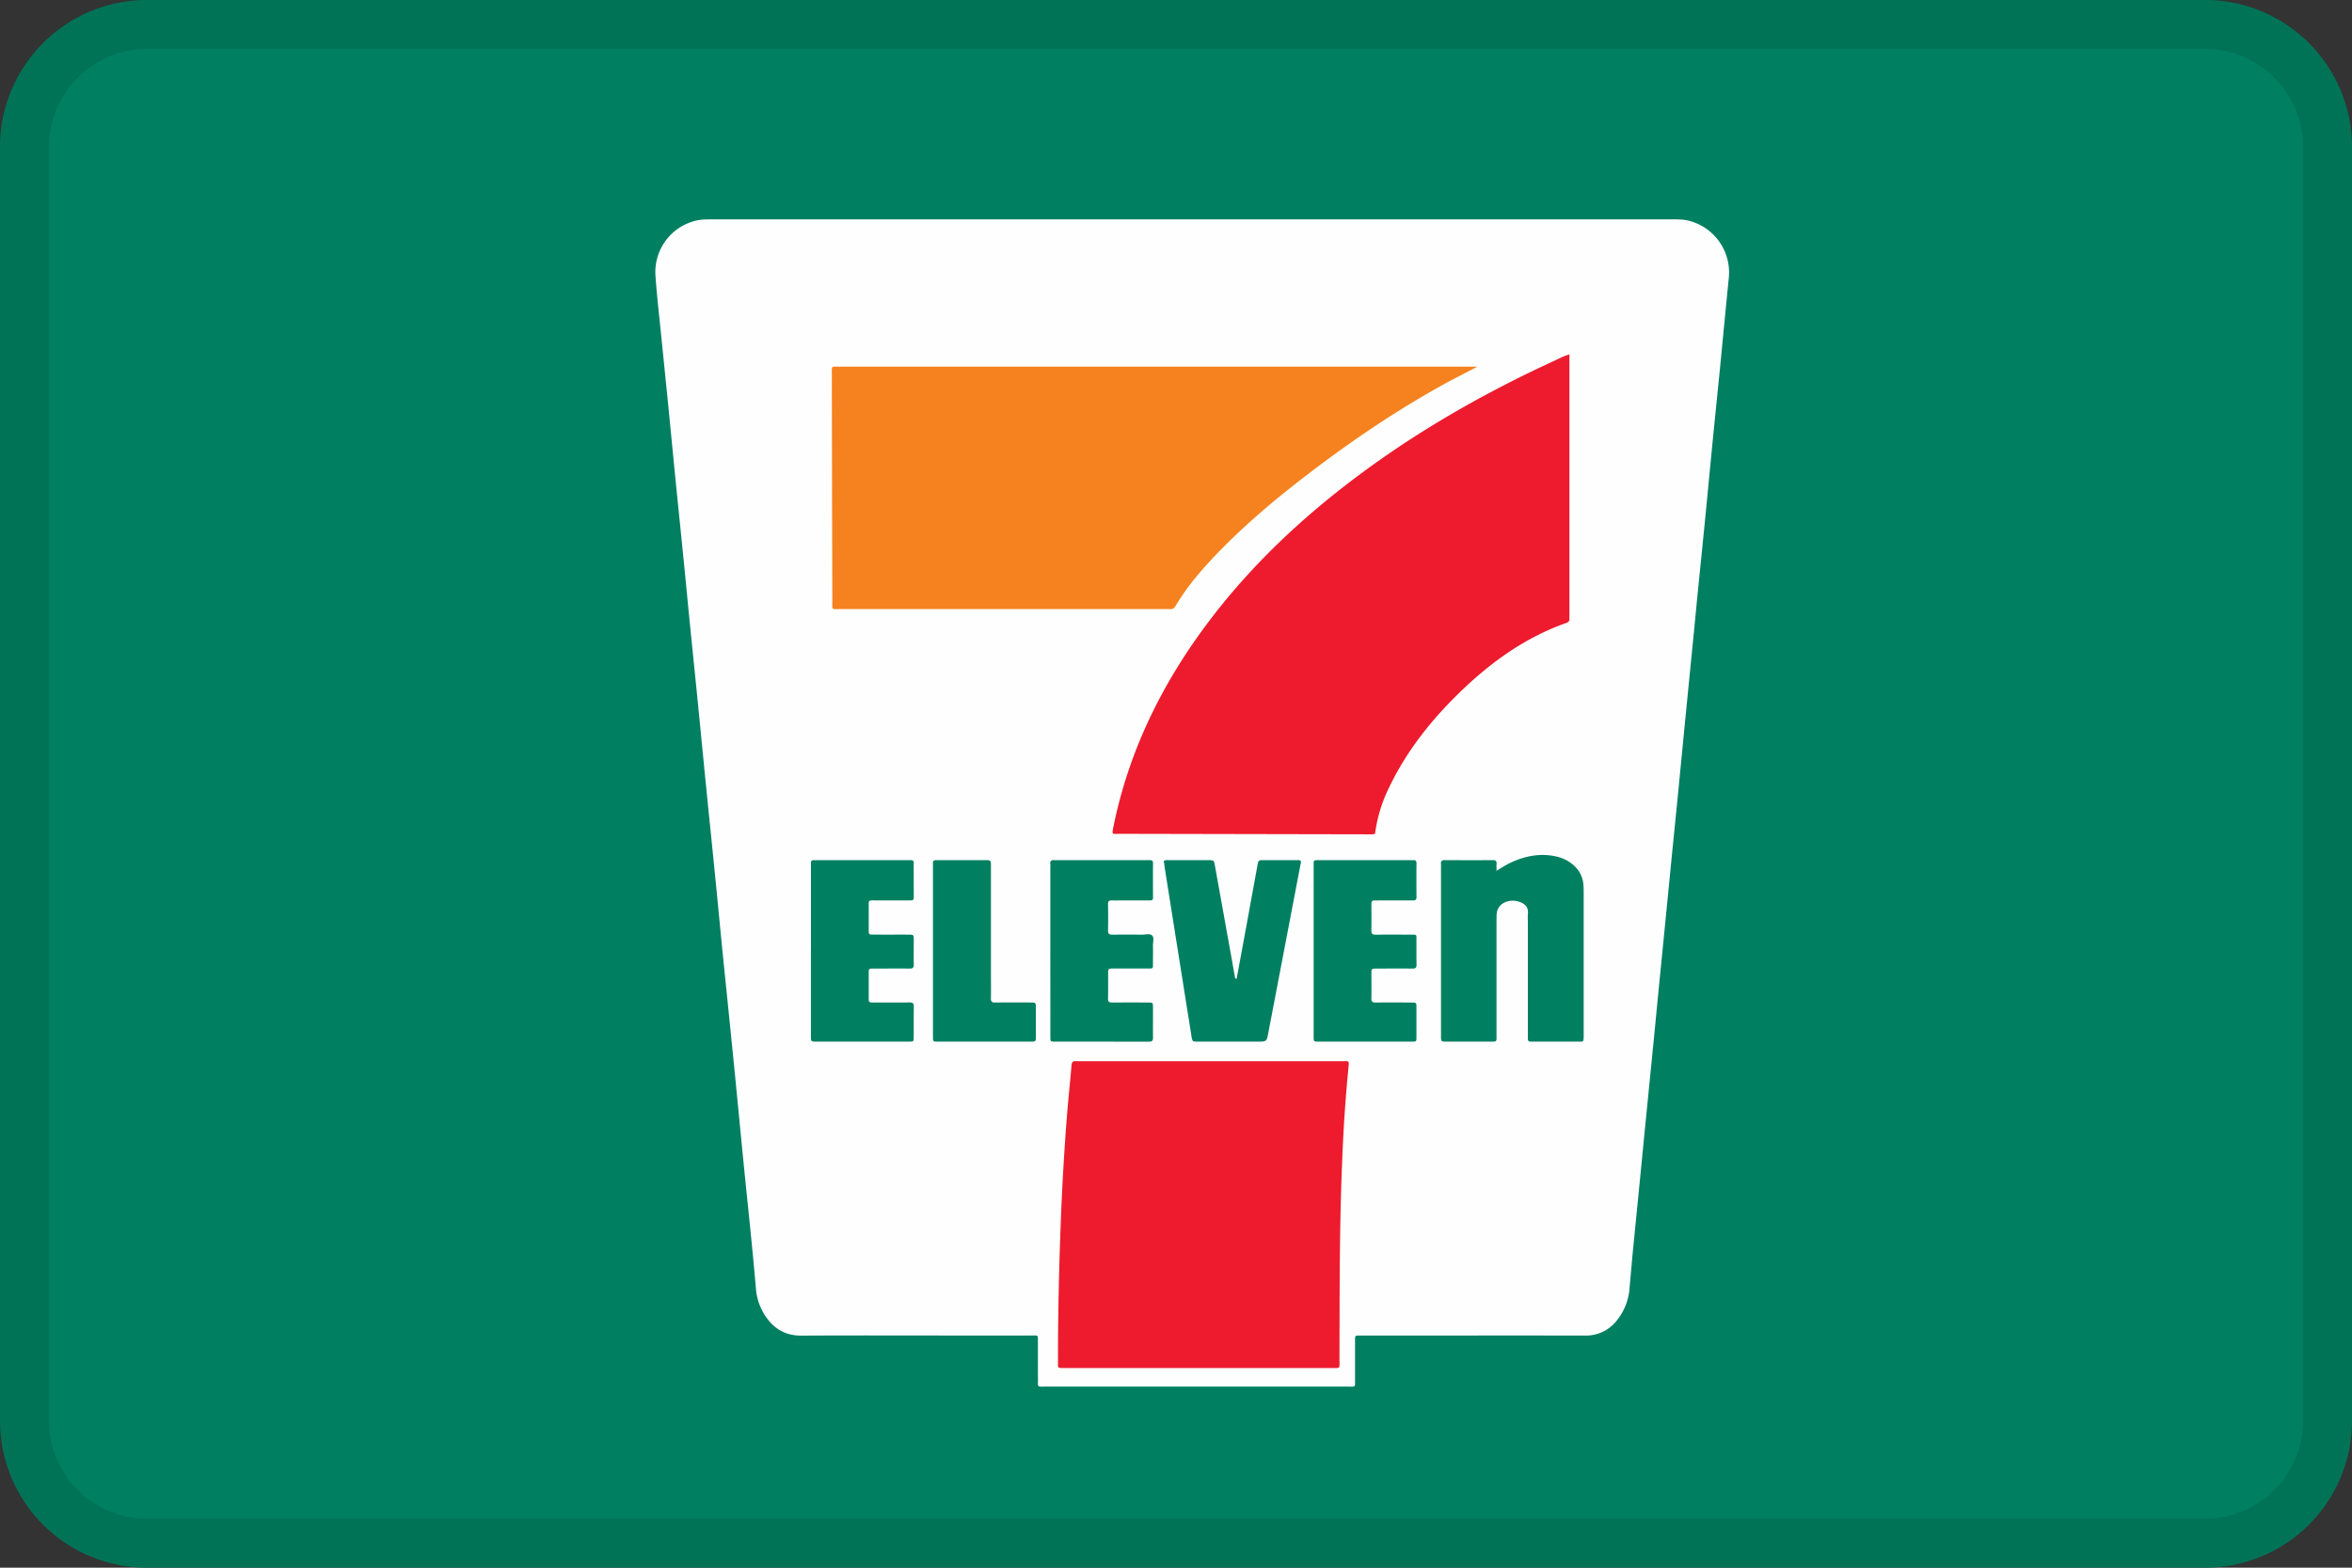
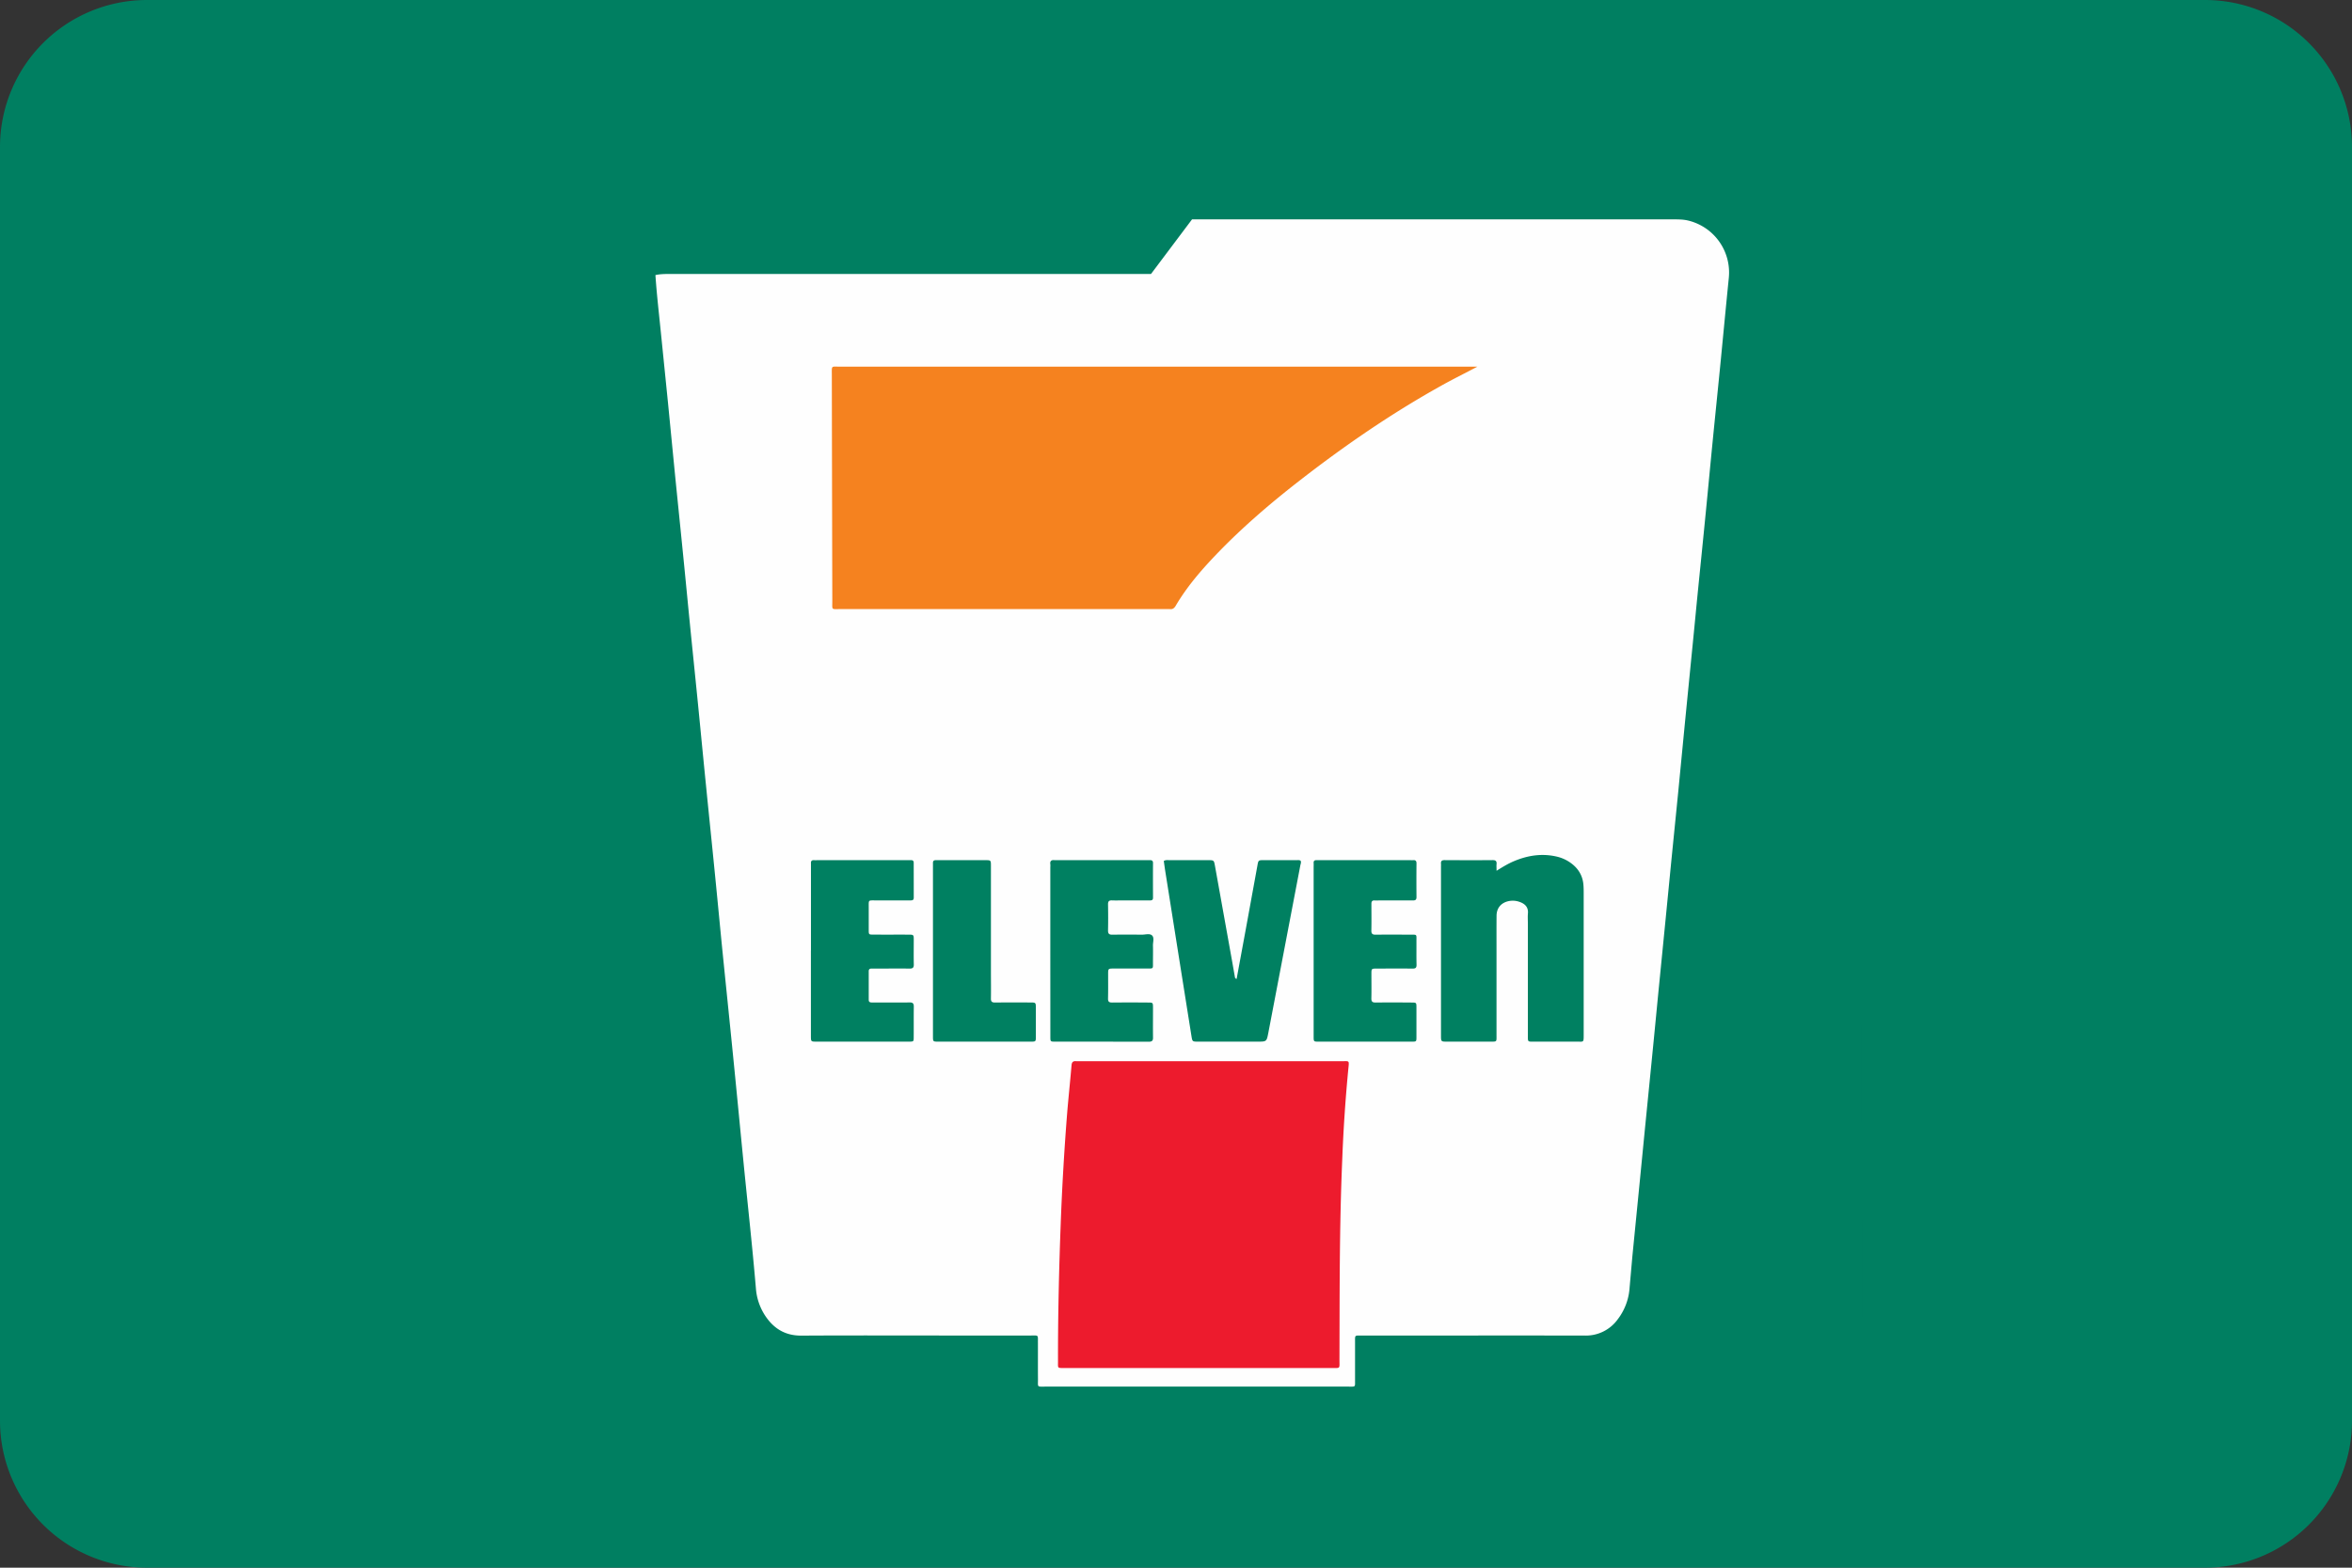
<svg xmlns="http://www.w3.org/2000/svg" width="48" height="32" fill="none">
  <rect width="100%" height="100%" fill="#333333" stroke="none" />
  <path d="M0 3a3 3 0 0 1 3-3h42a3 3 0 0 1 3 3v26a3 3 0 0 1-3 3H3a3 3 0 0 1-3-3V3z" fill="#007F61" />
-   <path fill-rule="evenodd" clip-rule="evenodd" d="M3 1a2 2 0 0 0-2 2v26a2 2 0 0 0 2 2h42a2 2 0 0 0 2-2V3a2 2 0 0 0-2-2H3zm0-1a3 3 0 0 0-3 3v26a3 3 0 0 0 3 3h42a3 3 0 0 0 3-3V3a3 3 0 0 0-3-3H3z" fill="#000" fill-opacity=".1" />
  <path d="M11 28.985V3.015c.044-.024.092-.012.138-.012h26.708c.047 0 .094-.008.14.008.022.044.01.092.01.138.002 8.566.002 17.132.001 25.699 0 .046.008.093-.008.138-.045.022-.093.011-.139.011H11.138c-.046 0-.094.012-.138-.012z" fill="#007F61" />
-   <path d="M24.327 4.478h9.783c.11 0 .221-.003.33.021a1.091 1.091 0 0 1 .842 1.172c-.057.564-.11 1.128-.165 1.692-.055.56-.113 1.12-.168 1.679-.047.475-.091.951-.138 1.427-.055.56-.112 1.119-.168 1.678-.037.375-.072.75-.11 1.124l-.146 1.477-.137 1.414-.144 1.439-.11 1.123-.146 1.477c-.046.471-.091.943-.138 1.414l-.143 1.439-.11 1.123-.146 1.477-.057.645a1.187 1.187 0 0 1-.241.631.8.8 0 0 1-.67.332c-1.513-.003-3.026 0-4.54 0-.168 0-.15-.02-.151.148v.761c-.001.148.017.133-.14.133h-6.176c-.181 0-.154.019-.155-.156-.002-.24 0-.482-.001-.723-.002-.19.024-.163-.16-.164h-1.649c-1.006 0-2.012-.004-3.018.002-.322.002-.554-.136-.728-.39a1.171 1.171 0 0 1-.2-.57c-.073-.86-.168-1.716-.253-2.575-.072-.727-.141-1.456-.214-2.184-.072-.723-.147-1.447-.22-2.17-.055-.556-.107-1.111-.163-1.667-.055-.555-.113-1.11-.168-1.666-.056-.555-.109-1.11-.164-1.666-.055-.555-.113-1.11-.168-1.666-.047-.47-.091-.942-.139-1.413-.055-.556-.113-1.111-.168-1.666l-.137-1.402-.143-1.413c-.04-.4-.087-.8-.114-1.2a1.08 1.08 0 0 1 .837-1.114c.101-.023.203-.023.305-.023h9.809z" fill="#FEFEFE" />
-   <path d="M32.029 7.235v5.311c0 .025-.002.05 0 .076.004.048-.012.075-.063.093-.92.326-1.671.899-2.343 1.585-.514.524-.952 1.104-1.271 1.768a3.018 3.018 0 0 0-.29.95c-.047.02-.09.012-.132.012l-5.076-.01c-.159 0-.167.033-.128-.158.31-1.519.974-2.877 1.898-4.116.791-1.061 1.731-1.978 2.774-2.793 1.338-1.045 2.799-1.89 4.342-2.598.092-.042.18-.091.289-.12z" fill="#ED1B2D" />
+   <path d="M24.327 4.478h9.783c.11 0 .221-.003.33.021a1.091 1.091 0 0 1 .842 1.172c-.057.564-.11 1.128-.165 1.692-.055.56-.113 1.12-.168 1.679-.047.475-.091.951-.138 1.427-.055.56-.112 1.119-.168 1.678-.037.375-.072.75-.11 1.124l-.146 1.477-.137 1.414-.144 1.439-.11 1.123-.146 1.477c-.046.471-.091.943-.138 1.414l-.143 1.439-.11 1.123-.146 1.477-.057.645a1.187 1.187 0 0 1-.241.631.8.8 0 0 1-.67.332c-1.513-.003-3.026 0-4.54 0-.168 0-.15-.02-.151.148v.761c-.001.148.017.133-.14.133h-6.176c-.181 0-.154.019-.155-.156-.002-.24 0-.482-.001-.723-.002-.19.024-.163-.16-.164h-1.649c-1.006 0-2.012-.004-3.018.002-.322.002-.554-.136-.728-.39a1.171 1.171 0 0 1-.2-.57c-.073-.86-.168-1.716-.253-2.575-.072-.727-.141-1.456-.214-2.184-.072-.723-.147-1.447-.22-2.17-.055-.556-.107-1.111-.163-1.667-.055-.555-.113-1.11-.168-1.666-.056-.555-.109-1.11-.164-1.666-.055-.555-.113-1.11-.168-1.666-.047-.47-.091-.942-.139-1.413-.055-.556-.113-1.111-.168-1.666l-.137-1.402-.143-1.413c-.04-.4-.087-.8-.114-1.2c.101-.023.203-.023.305-.023h9.809z" fill="#FEFEFE" />
  <path d="M30.153 7.483c-.254.135-.505.258-.749.395-.99.552-1.922 1.19-2.817 1.882-.627.484-1.228.996-1.775 1.568-.306.32-.593.654-.818 1.037-.03.05-.062.075-.12.068-.022-.002-.043 0-.065 0h-6.663c-.184 0-.16.023-.16-.164a7154.05 7154.05 0 0 1-.01-4.633c-.001-.175-.01-.152.147-.152H30.153z" fill="#F5821F" />
  <path d="M24.466 27.924H21.73c-.156 0-.138.01-.138-.135-.002-.935.02-1.869.055-2.803.027-.735.07-1.47.127-2.203.027-.346.065-.69.094-1.036.005-.065.029-.092.093-.086.025.002.051 0 .077 0l5.33.001c.175 0 .168-.03.148.165a32.2 32.2 0 0 0-.124 1.86c-.058 1.357-.052 2.714-.056 4.072 0 .188.024.165-.173.165h-2.697z" fill="#ED1B2D" />
  <path d="M30.541 17.775c.133-.083.245-.151.367-.201.278-.115.564-.158.862-.089a.79.79 0 0 1 .278.124c.158.111.252.26.267.455.004.05.005.101.005.152v2.907c0 .161 0 .139-.136.139h-.87c-.14 0-.133.011-.133-.128v-2.285c0-.068-.005-.136.001-.203.011-.117-.048-.194-.17-.236a.408.408 0 0 0-.214-.018c-.158.03-.255.138-.256.3-.002.245-.001.49-.001.735v1.701c0 .141.012.134-.128.134h-.882c-.122 0-.123 0-.123-.127v-3.452c0-.017.002-.034 0-.051-.005-.053.015-.075.072-.075.328.002.656.003.984 0 .064 0 .083.023.078.082-.004.037 0 .075 0 .136zM23.751 17.574c.043-.025.082-.016.12-.016h.78c.122 0 .123 0 .144.115l.35 1.947.055.312c.003.02.005.042.037.05l.186-1.007.239-1.31c.019-.106.02-.107.128-.107h.665c.03 0 .06-.006.088.011.016.034 0 .065-.006.097l-.652 3.412c-.036.184-.034.184-.22.184h-1.214c-.115 0-.117 0-.135-.11l-.245-1.54-.296-1.867-.024-.17zM26.809 19.406v-1.701c0-.03.002-.06 0-.089-.003-.045.02-.06.062-.058h1.905c.022 0 .043.002.064 0 .049-.004.068.015.068.065-.002.228-.002.457 0 .685.001.056-.02.073-.074.072-.23-.002-.46 0-.69 0-.03 0-.06.002-.09 0-.061-.004-.067.033-.066.08 0 .178.003.356-.001.534-.002.069.026.086.09.085.23-.003.46-.002.69 0 .162 0 .139-.017.14.144.001.156-.002.313.002.47.001.061-.02.079-.081.078-.243-.002-.486-.001-.73 0-.109 0-.11 0-.11.111 0 .165.003.33-.001.495-.002.068.022.088.088.087.243-.003.486-.002.729 0 .102 0 .103 0 .103.105v.597c0 .093-.002.096-.087.096h-1.918c-.091 0-.093-.002-.093-.105v-1.751zM16.55 19.401v-1.776c-.004-.048.015-.07.065-.067.025.002.05 0 .077 0h1.905c.037 0 .05.02.05.055l.001.71c0 .059-.038.056-.077.056h-.704c-.15 0-.138-.012-.138.136v.47c0 .09.003.092.093.092.238.002.477 0 .716.001.109 0 .11.002.11.111 0 .166-.003.33.001.495.002.066-.02.088-.086.087-.23-.003-.46 0-.69 0h-.09c-.037 0-.054.017-.054.053v.584c0 .047.027.055.066.055h.306c.154 0 .307.002.46-.001.068-.002.089.022.088.087-.003.207 0 .415-.002.622 0 .089-.002.09-.093.091H16.662c-.111 0-.112-.001-.113-.11v-1.75zM21.435 19.404v-1.688c0-.025.003-.051 0-.076-.01-.071.027-.089.088-.082h1.944c.04-.002.064.012.064.057-.002.237-.001.474 0 .71 0 .06-.043.054-.08.054h-.525c-.076 0-.153.003-.23 0-.06-.003-.084.017-.083.08.003.177.004.354 0 .532-.001.066.021.089.088.088.2-.003.4-.003.6 0 .072 0 .162-.03.21.015.05.047.017.137.019.207.003.115 0 .229 0 .343 0 .133.013.126-.121.126h-.678c-.116 0-.116.001-.116.119 0 .165.002.33-.002.495-.001.063.023.08.082.08.243-.002.486-.002.729 0 .105 0 .106 0 .107.103 0 .203-.002.406 0 .61.002.065-.02.087-.087.087-.64-.002-1.278-.001-1.918-.002-.09 0-.09-.003-.09-.106l-.001-1.752zM19.04 19.412V17.61c0-.037.02-.052.056-.052h1.01c.116 0 .117 0 .117.118v2.17c0 .177.003.355 0 .533-.002.068.023.086.088.085.238-.003.477-.002.716-.001.111 0 .112.001.113.112v.584c0 .1-.003.103-.096.103H19.14c-.099 0-.1-.002-.1-.112v-1.738z" fill="#008061" />
</svg>